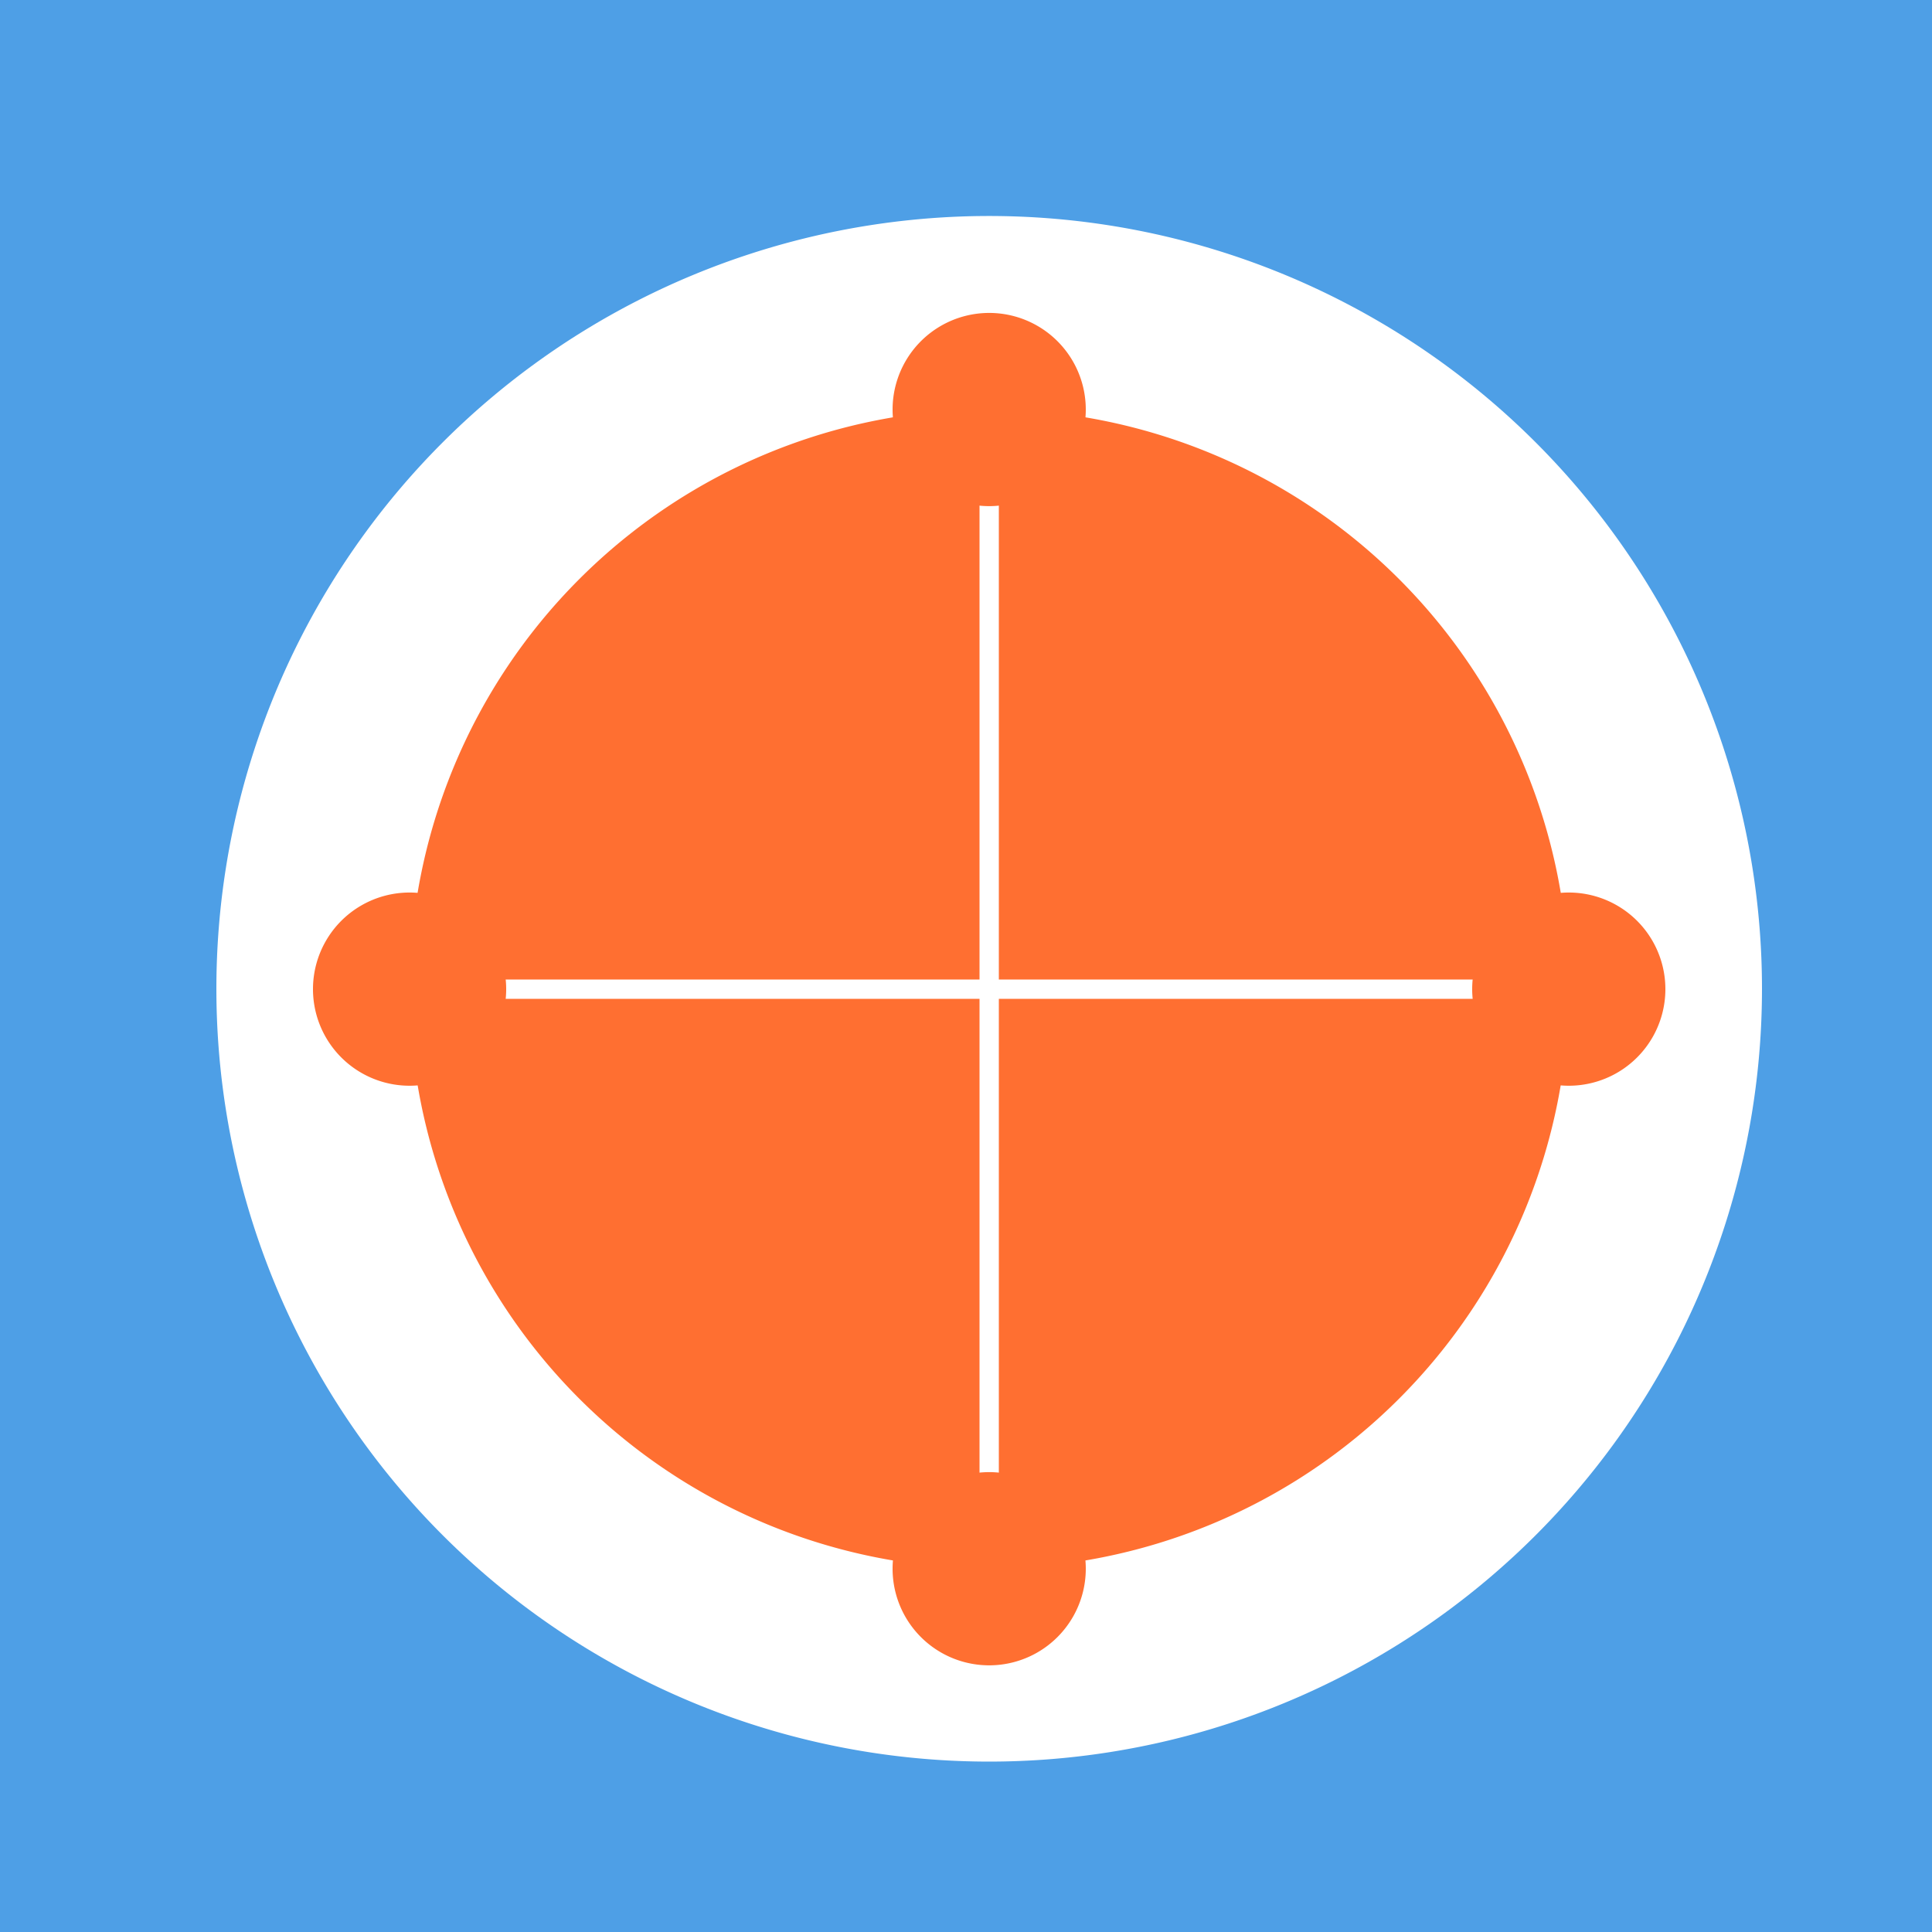
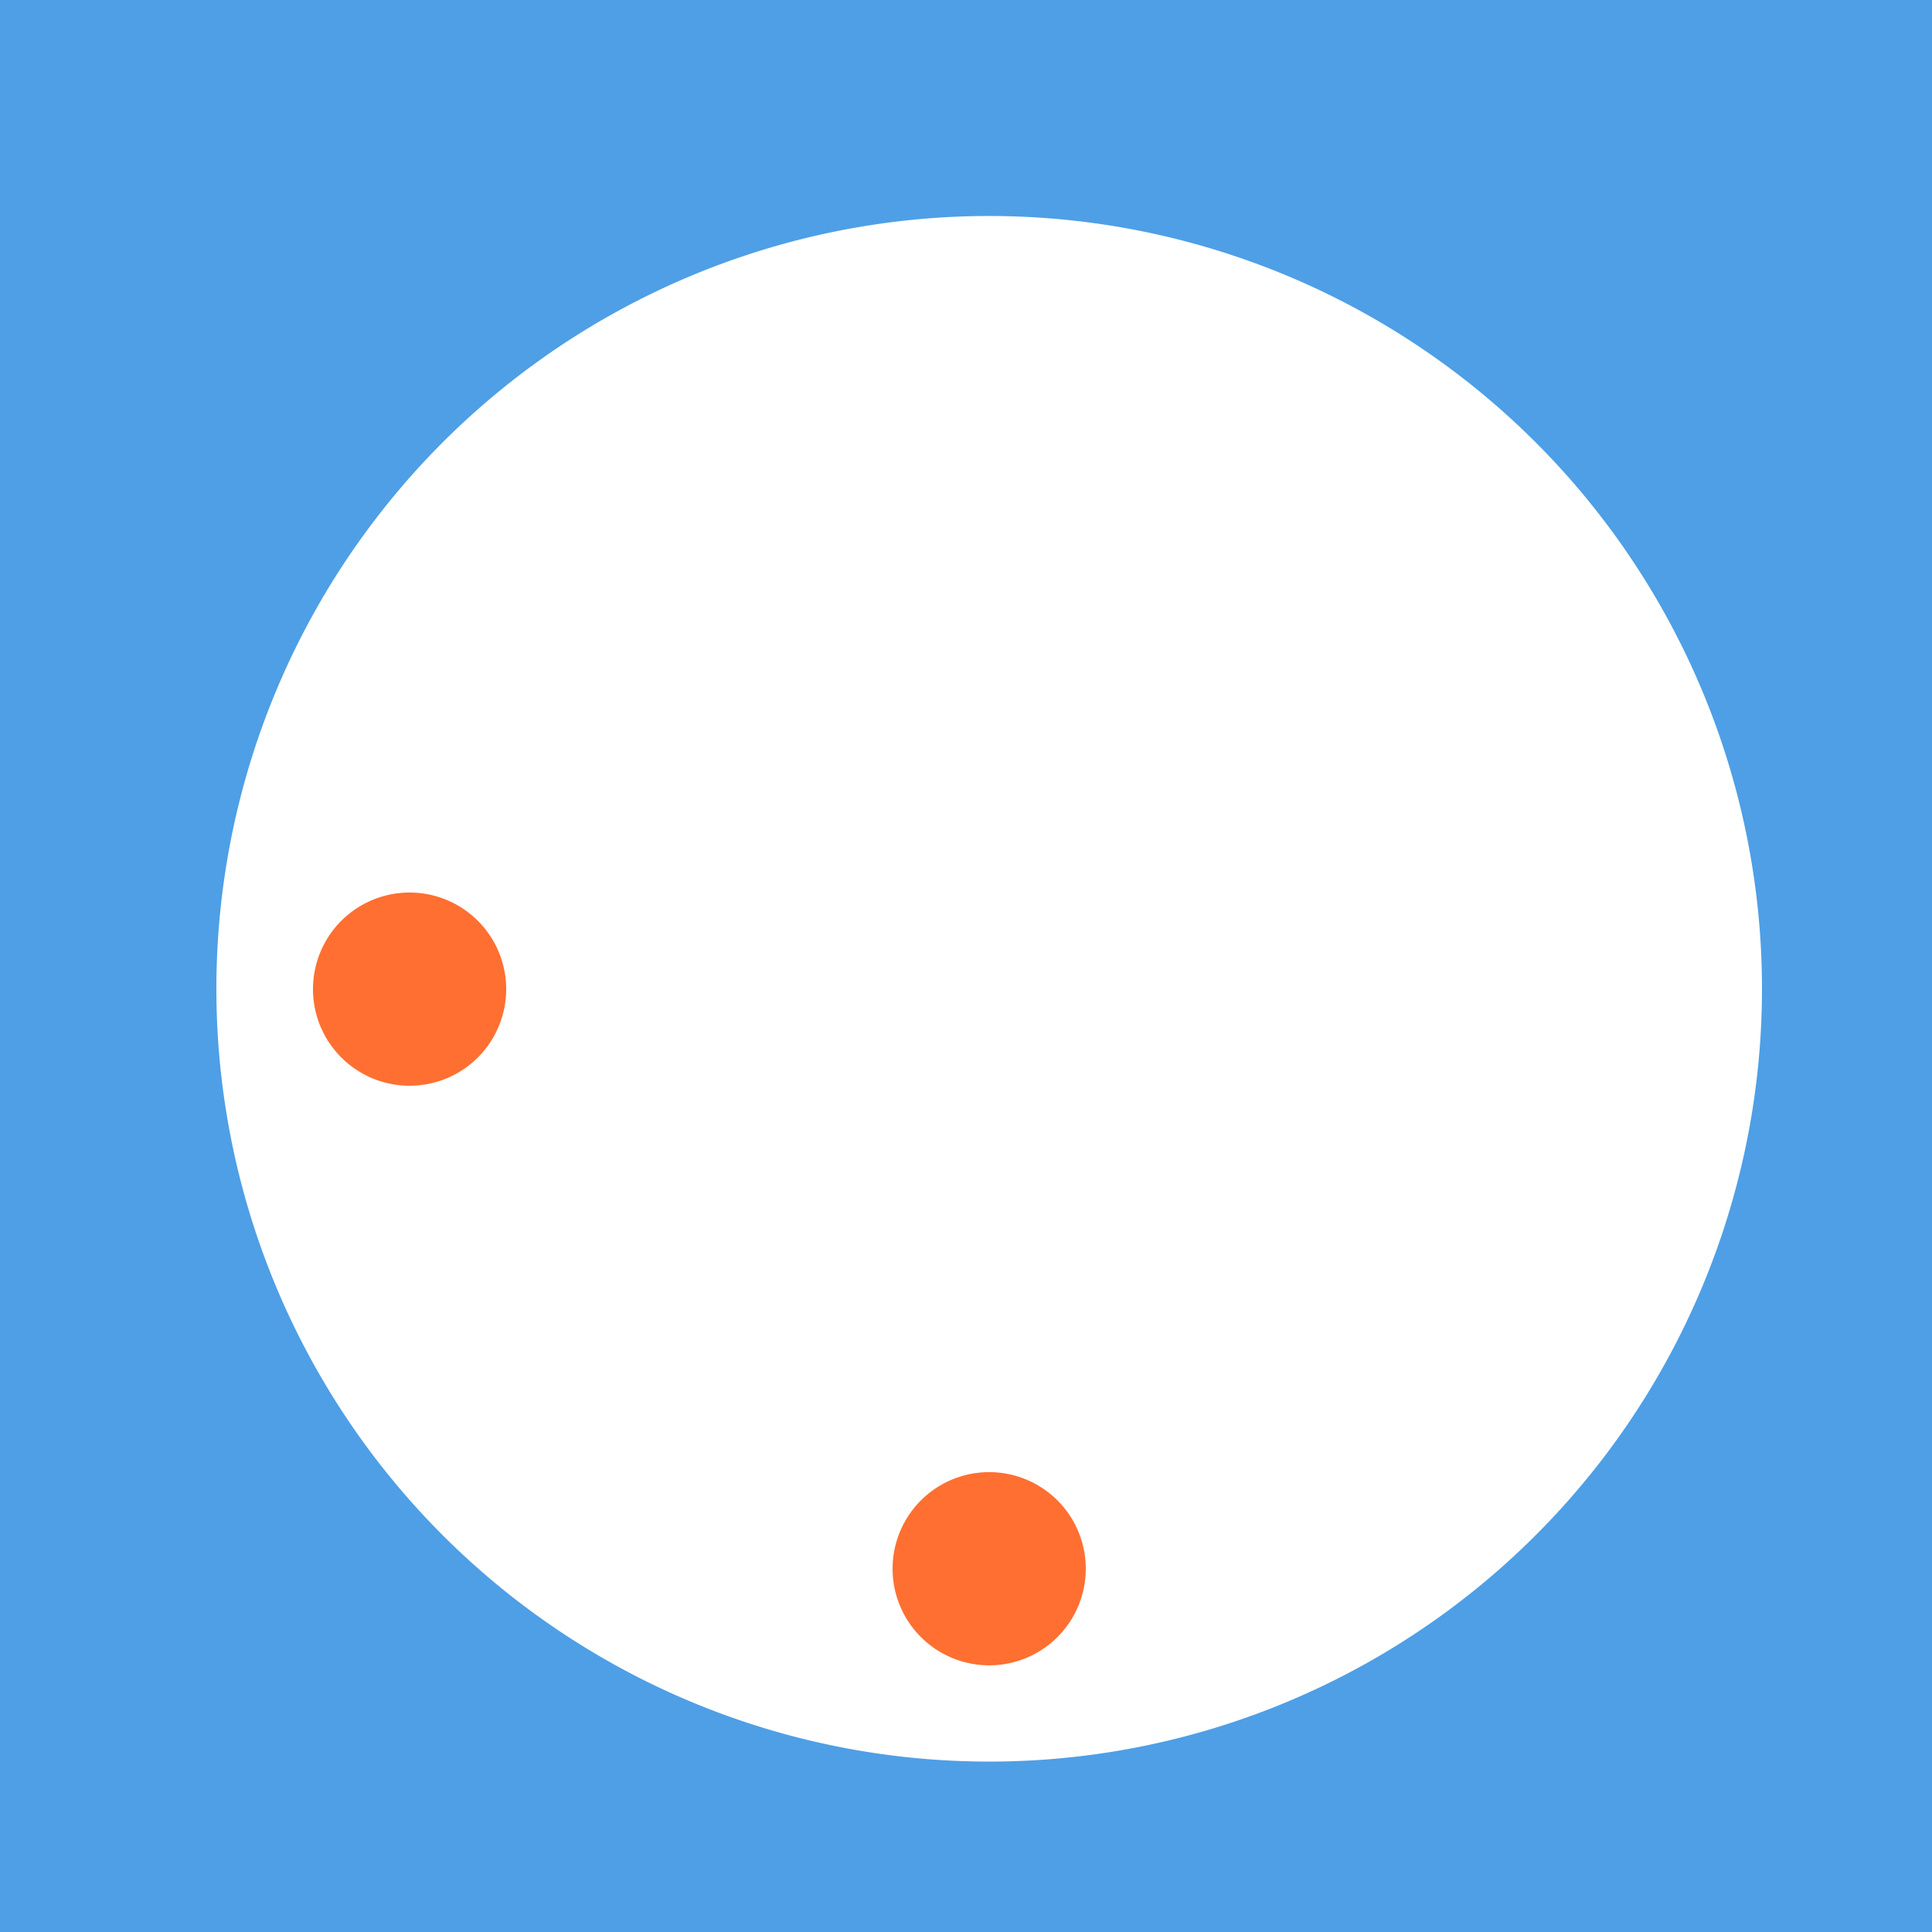
<svg xmlns="http://www.w3.org/2000/svg" width="500" height="500">
  <defs />
  <g>
    <rect fill="#4E9FE6" stroke="none" x="0" y="0" width="512" height="512" />
    <path fill="#FFFFFF" stroke="none" paint-order="stroke fill markers" d=" M 456 256 A 200 200 0 1 1 456 255.8 Z" />
-     <path fill="#FF6F31" stroke="none" paint-order="stroke fill markers" d=" M 406 256 A 150 150 0 1 1 406 255.85 Z" />
-     <path fill="none" stroke="#FFFFFF" paint-order="fill stroke markers" d=" M 256 106 L 256 406 M 106 256 L 406 256" stroke-miterlimit="10" stroke-width="5" stroke-dasharray="" />
-     <path fill="#FF6F31" stroke="none" paint-order="stroke fill markers" d=" M 281 106 A 25 25 0 1 1 281 105.975 Z" />
+     <path fill="none" stroke="#FFFFFF" paint-order="fill stroke markers" d=" M 256 106 L 256 406 L 406 256" stroke-miterlimit="10" stroke-width="5" stroke-dasharray="" />
    <path fill="#FF6F31" stroke="none" paint-order="stroke fill markers" d=" M 131 256 A 25 25 0 1 1 131 255.975 Z" />
-     <path fill="#FF6F31" stroke="none" paint-order="stroke fill markers" d=" M 431 256 A 25 25 0 1 1 431 255.975 Z" />
    <path fill="#FF6F31" stroke="none" paint-order="stroke fill markers" d=" M 281 406 A 25 25 0 1 1 281 405.975 Z" />
  </g>
</svg>